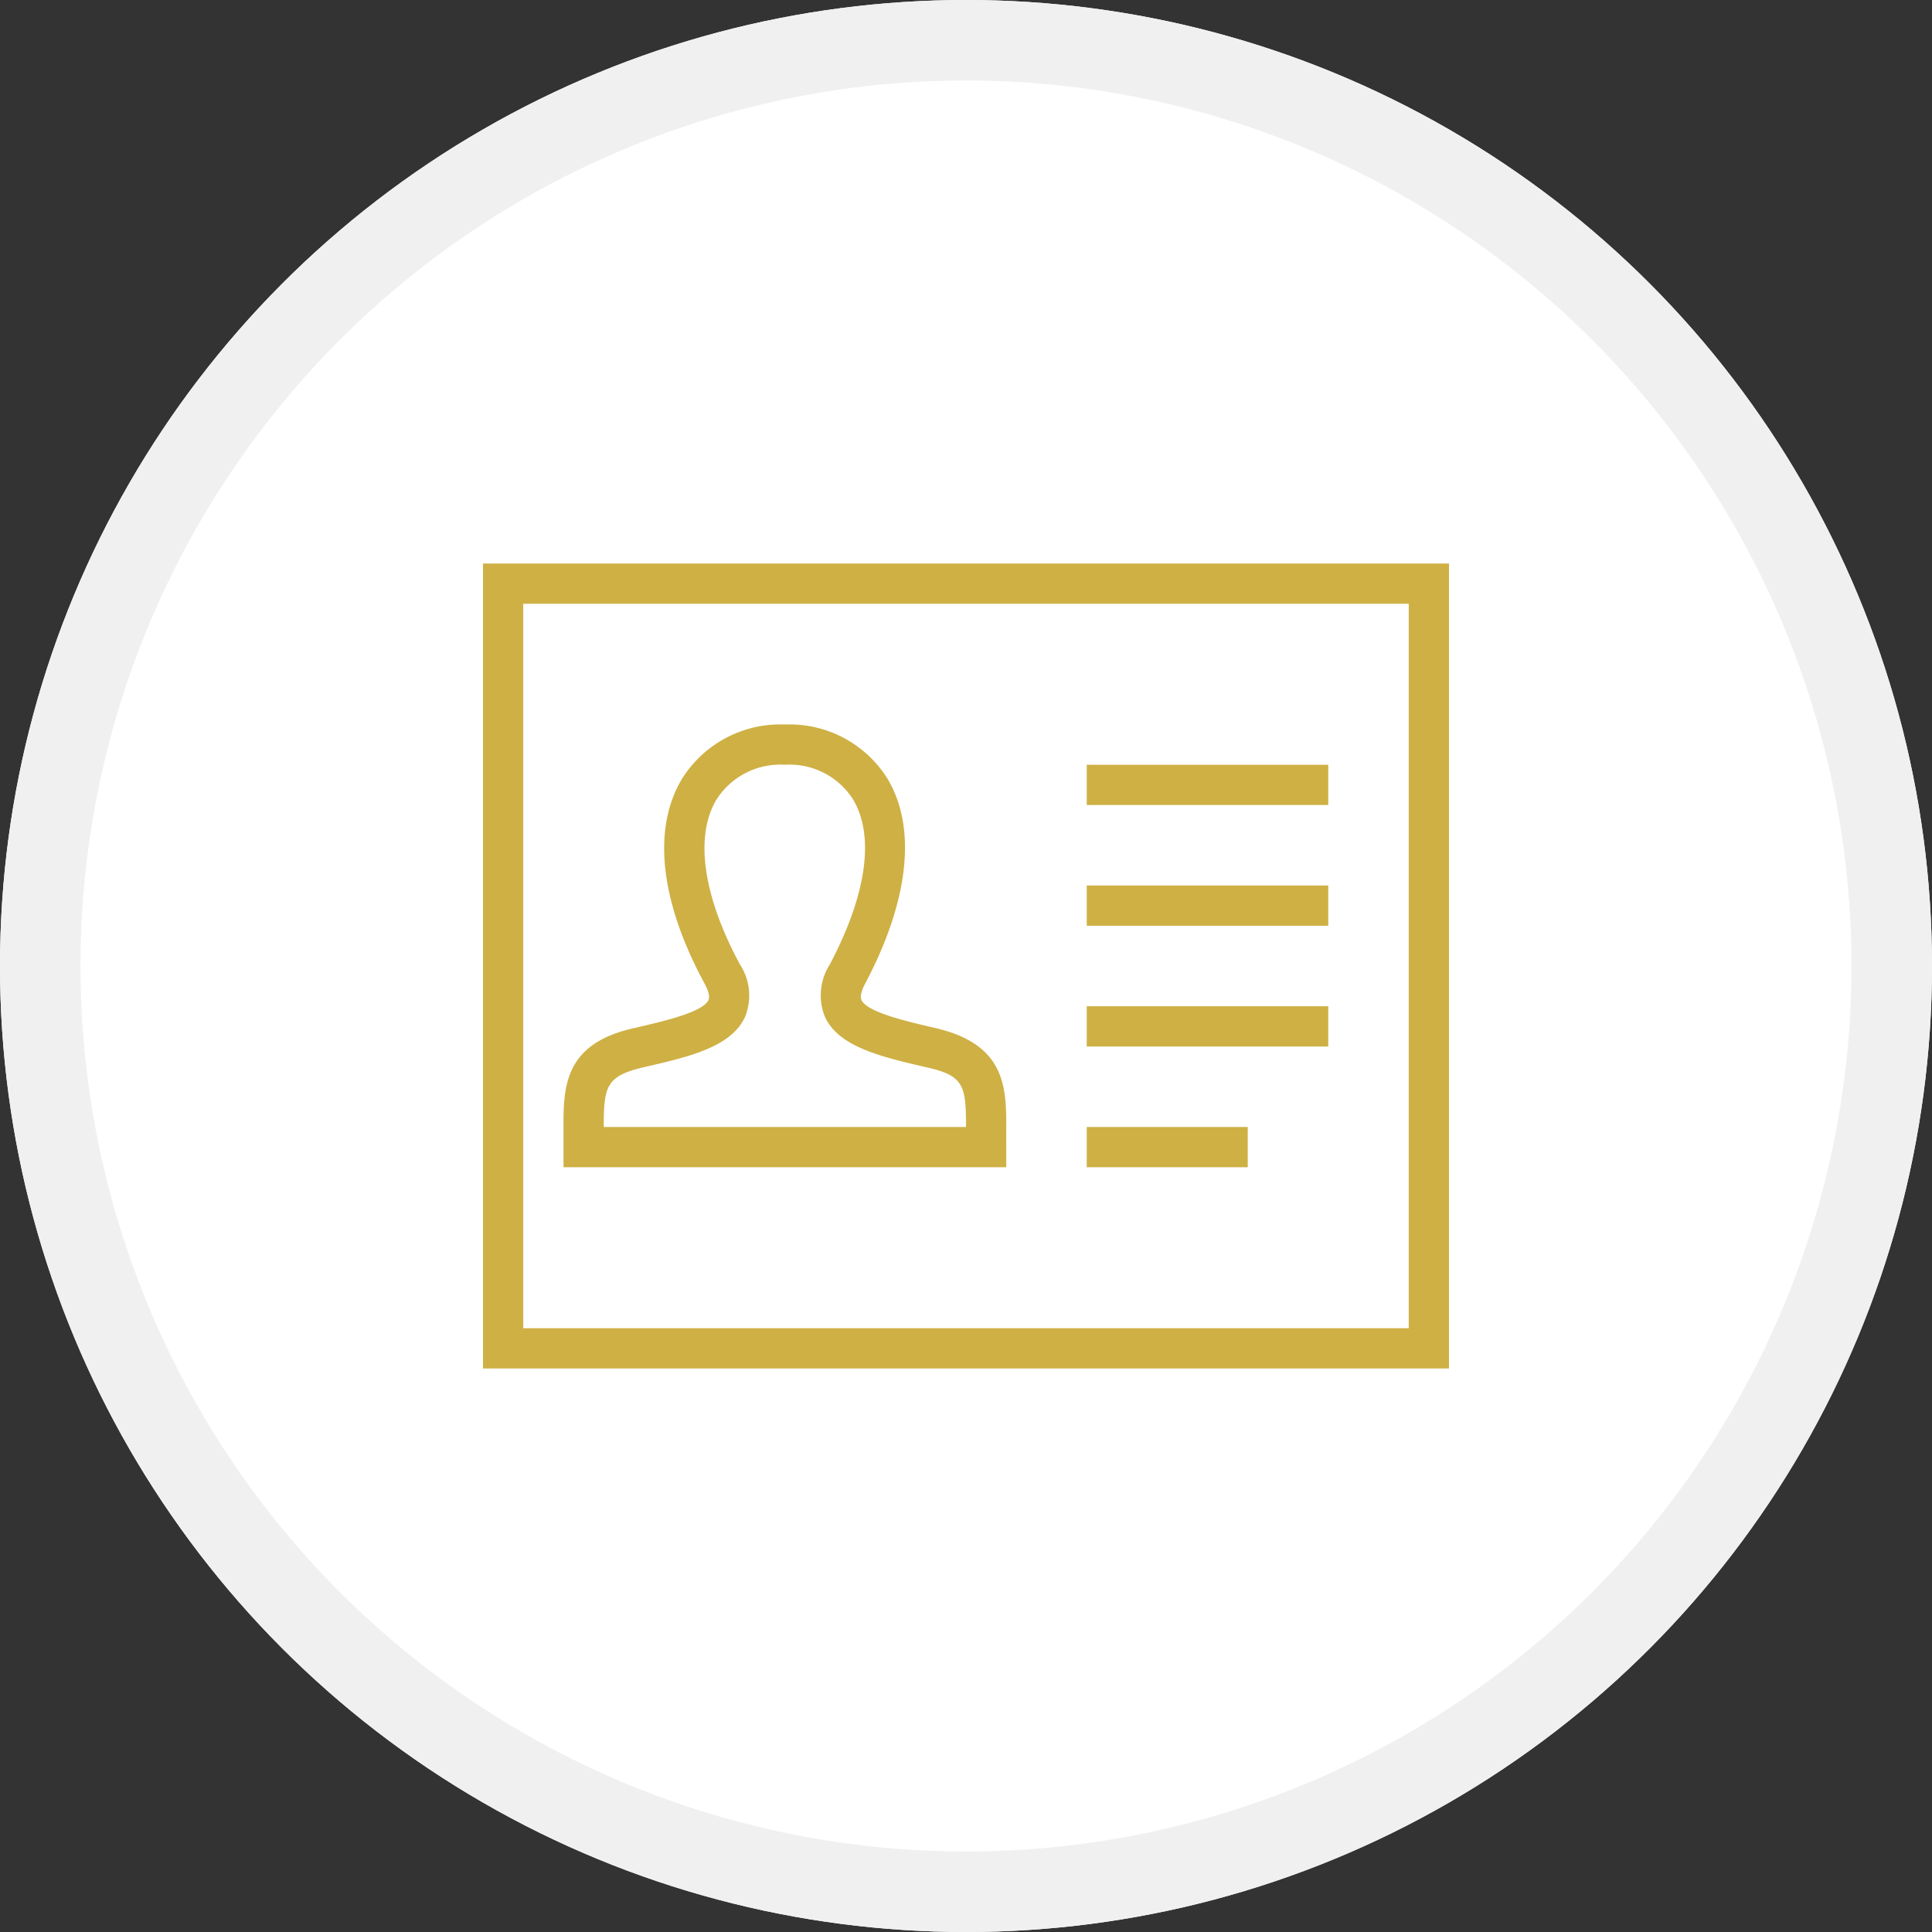
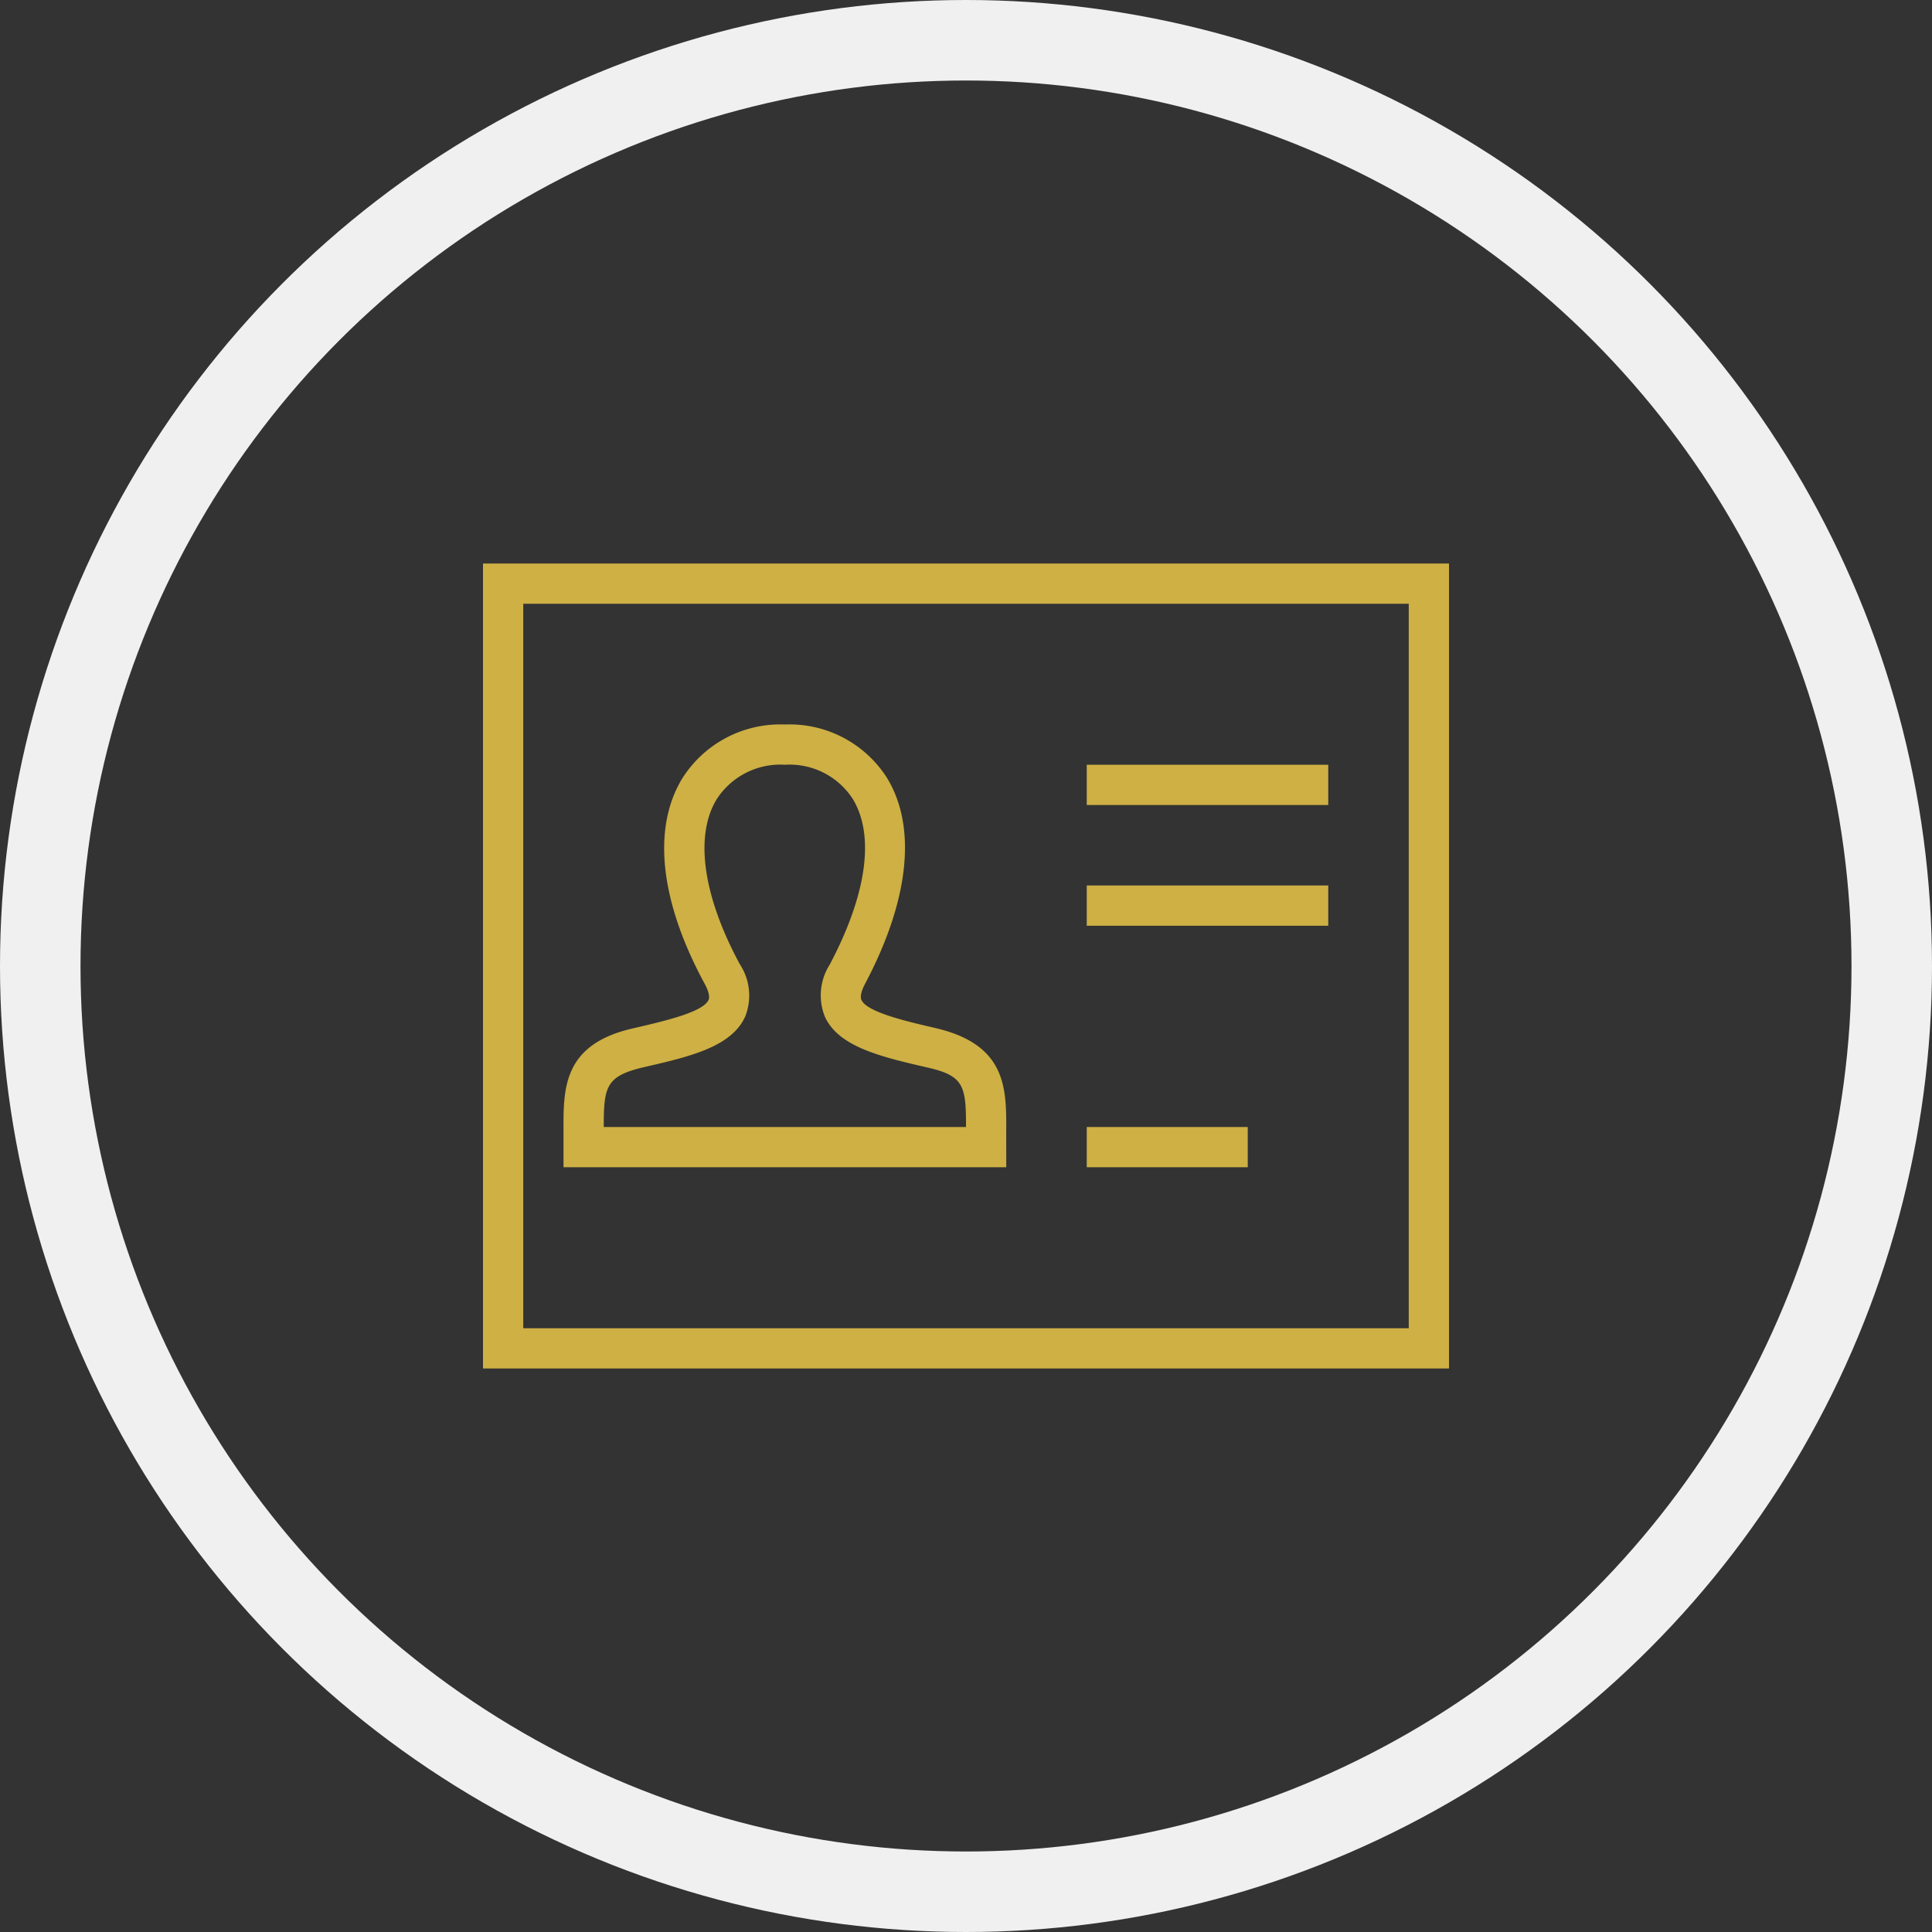
<svg xmlns="http://www.w3.org/2000/svg" width="120" height="120" viewBox="0 0 120 120">
  <rect x="0" y="0" width="120" height="120" fill="#333333" stroke="none" />
  <g id="グループ_273" data-name="グループ 273" transform="translate(-580 -1018)">
    <g id="楕円形_9" data-name="楕円形 9" transform="translate(580 1018)" fill="#fff" stroke="#f0f0f0" stroke-width="5">
-       <circle cx="60" cy="60" r="60" stroke="none" />
      <circle cx="60" cy="60" r="57.5" fill="none" />
    </g>
-     <path id="iconmonstr-id-card-thin" d="M60,52H0V2H60ZM57.5,4.5H2.5v45h55ZM47.5,37v2.5h-10V37Zm-15,2.5H5l0-2.285c-.01-2.625-.017-5.34,4.277-6.333,1.973-.455,4.383-1.01,4.73-1.772.12-.27-.1-.752-.245-1.017C11.005,23,10.5,18.5,12.345,15.4A7.2,7.2,0,0,1,18.75,12a7.172,7.172,0,0,1,6.362,3.347c1.842,3.06,1.355,7.582-1.37,12.737-.143.265-.36.752-.237,1.025.35.763,2.795,1.327,4.575,1.74,4.447,1.025,4.432,3.757,4.418,6.4ZM7.5,37H30c.008-2.535-.137-3.175-2.34-3.682-2.928-.675-5.565-1.285-6.425-3.168a3.557,3.557,0,0,1,.3-3.235c2.3-4.348,2.812-8,1.44-10.278A4.675,4.675,0,0,0,18.75,14.5a4.7,4.7,0,0,0-4.258,2.178c-1.355,2.275-.82,6,1.468,10.225a3.535,3.535,0,0,1,.325,3.238c-.855,1.892-3.467,2.492-6.233,3.13C7.638,33.825,7.5,34.465,7.5,37Zm45-7.5V32h-15V29.5Zm0-7.5v2.5h-15V22Zm0-7.5V17h-15V14.5Z" transform="translate(610 1051)" fill="#ceb044" fill-rule="evenodd" />
+     <path id="iconmonstr-id-card-thin" d="M60,52H0V2H60ZM57.5,4.5H2.5v45h55ZM47.5,37v2.5h-10V37Zm-15,2.5H5l0-2.285c-.01-2.625-.017-5.34,4.277-6.333,1.973-.455,4.383-1.01,4.73-1.772.12-.27-.1-.752-.245-1.017C11.005,23,10.5,18.5,12.345,15.4A7.2,7.2,0,0,1,18.75,12a7.172,7.172,0,0,1,6.362,3.347c1.842,3.06,1.355,7.582-1.37,12.737-.143.265-.36.752-.237,1.025.35.763,2.795,1.327,4.575,1.74,4.447,1.025,4.432,3.757,4.418,6.4ZM7.5,37H30c.008-2.535-.137-3.175-2.34-3.682-2.928-.675-5.565-1.285-6.425-3.168a3.557,3.557,0,0,1,.3-3.235c2.3-4.348,2.812-8,1.44-10.278A4.675,4.675,0,0,0,18.75,14.5a4.7,4.7,0,0,0-4.258,2.178c-1.355,2.275-.82,6,1.468,10.225a3.535,3.535,0,0,1,.325,3.238c-.855,1.892-3.467,2.492-6.233,3.13C7.638,33.825,7.5,34.465,7.5,37Zm45-7.5V32V29.5Zm0-7.5v2.5h-15V22Zm0-7.5V17h-15V14.5Z" transform="translate(610 1051)" fill="#ceb044" fill-rule="evenodd" />
  </g>
</svg>